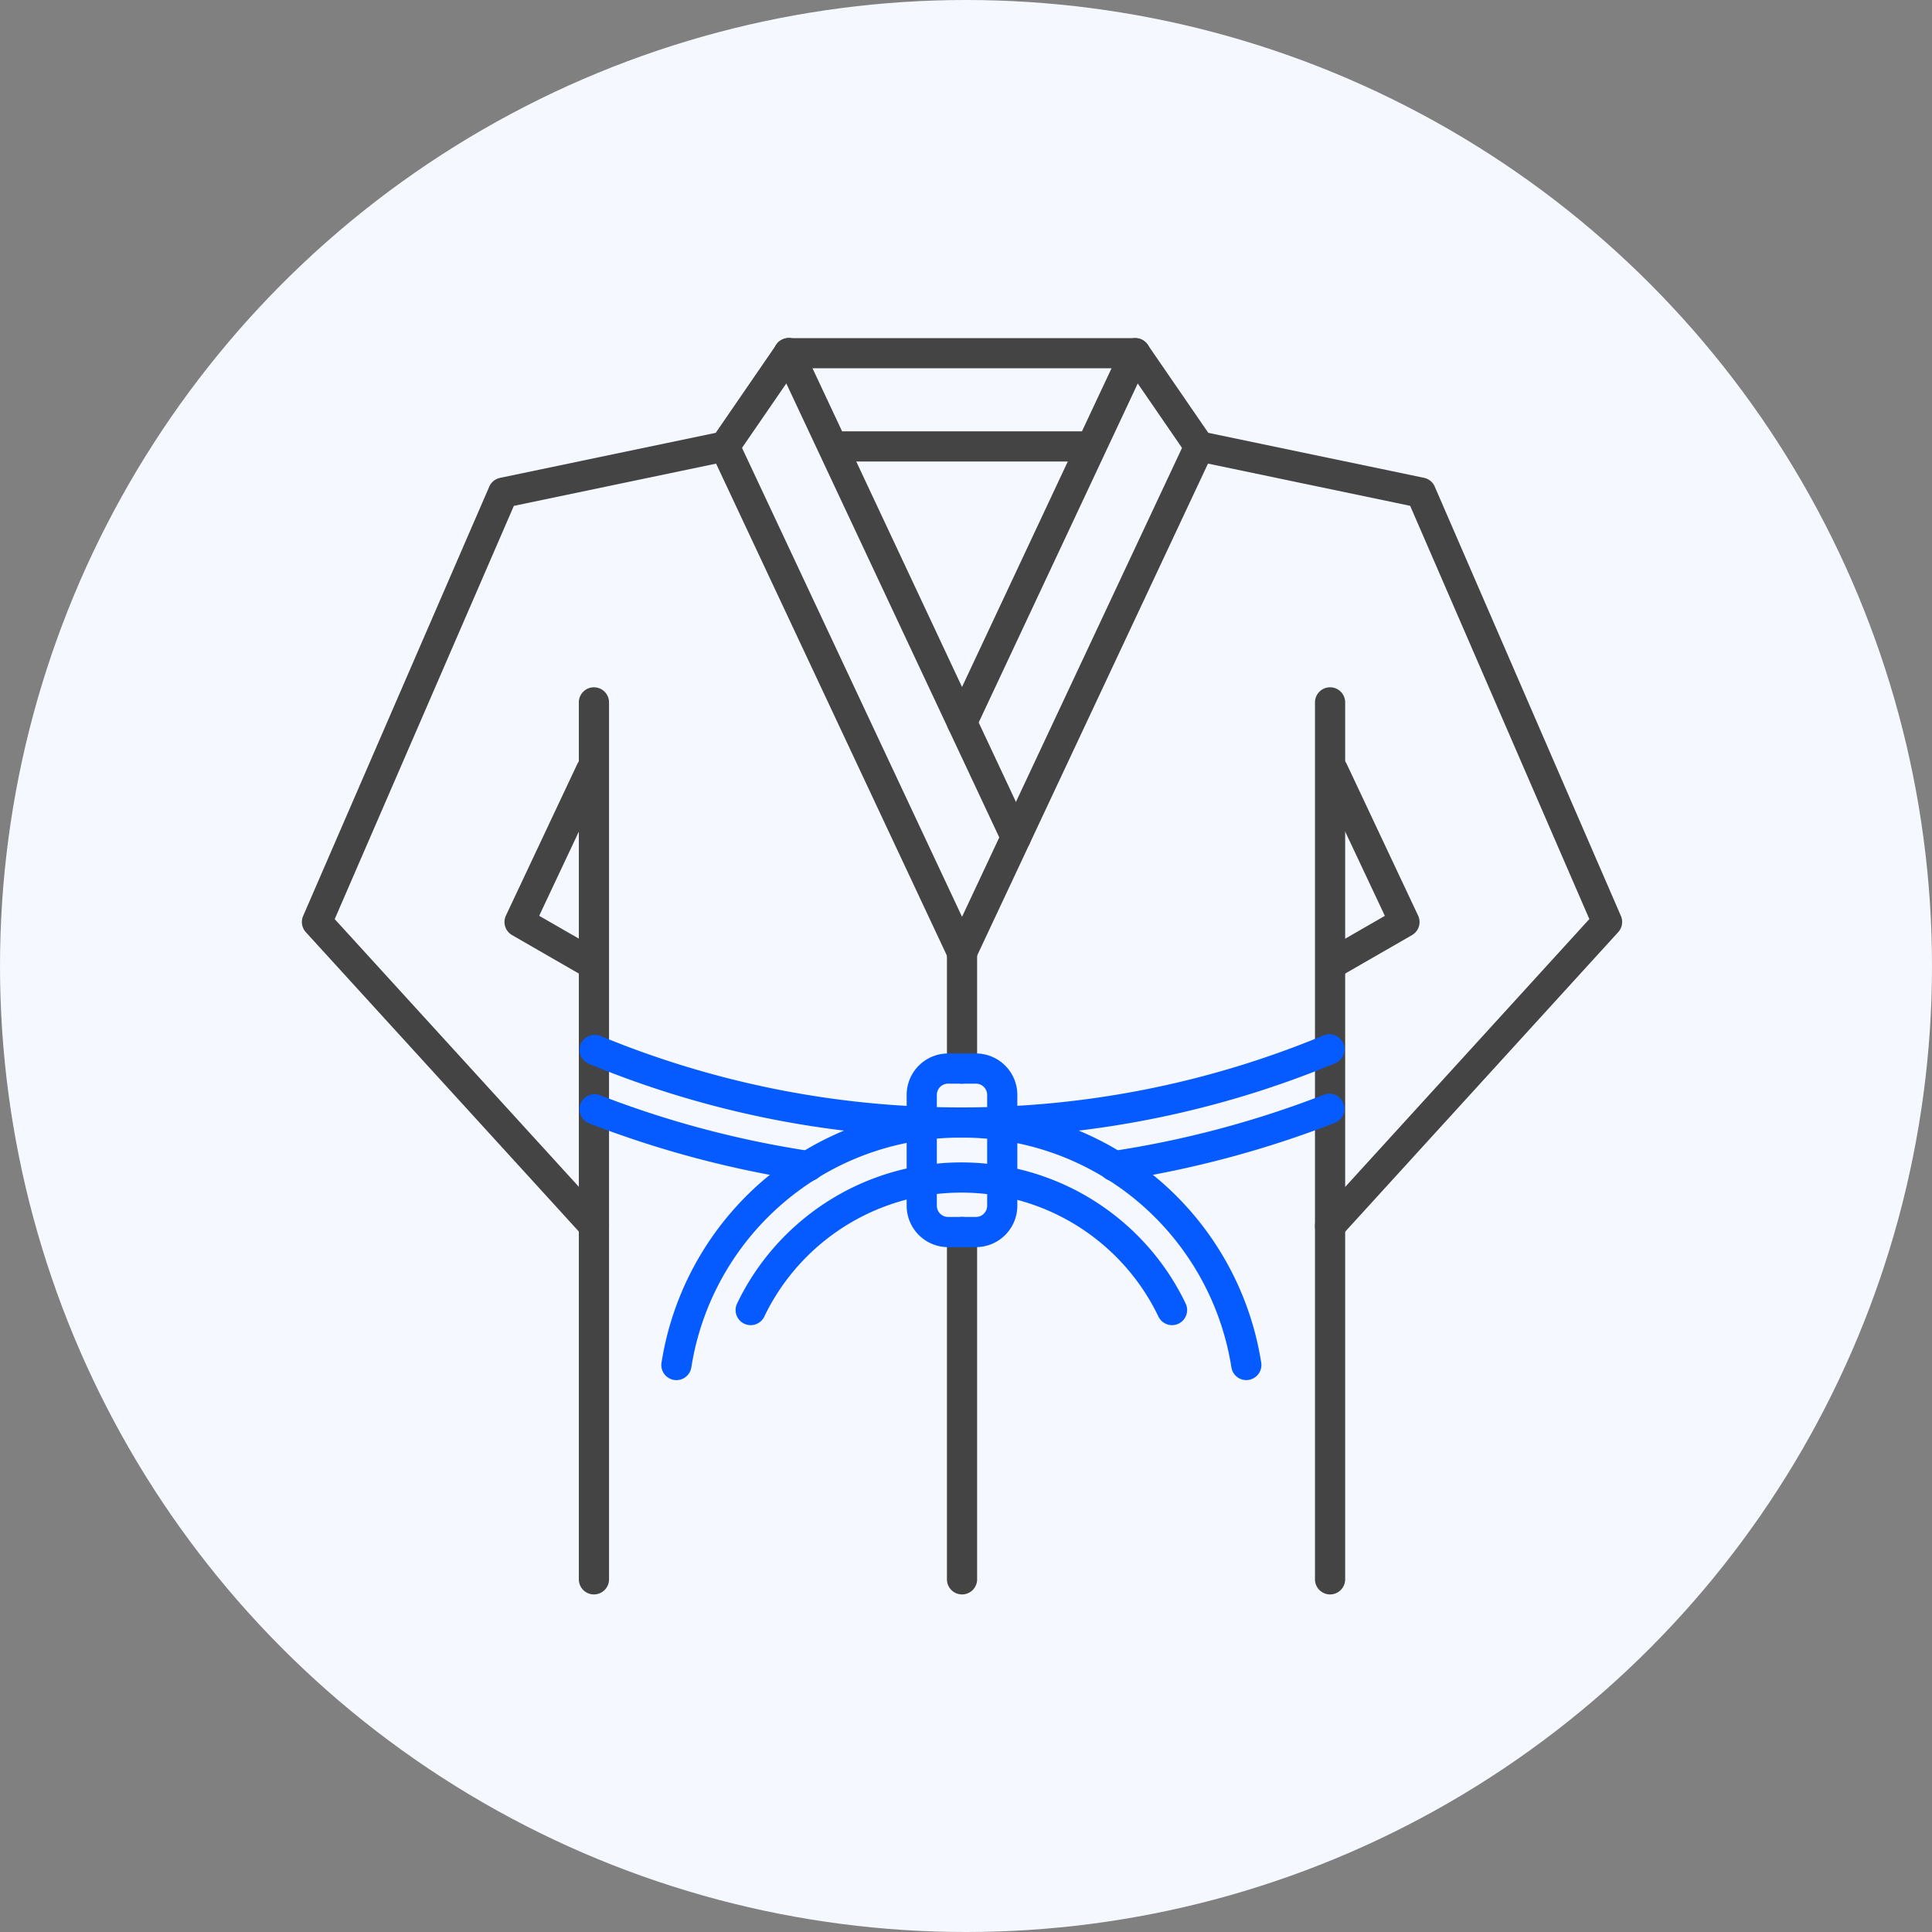
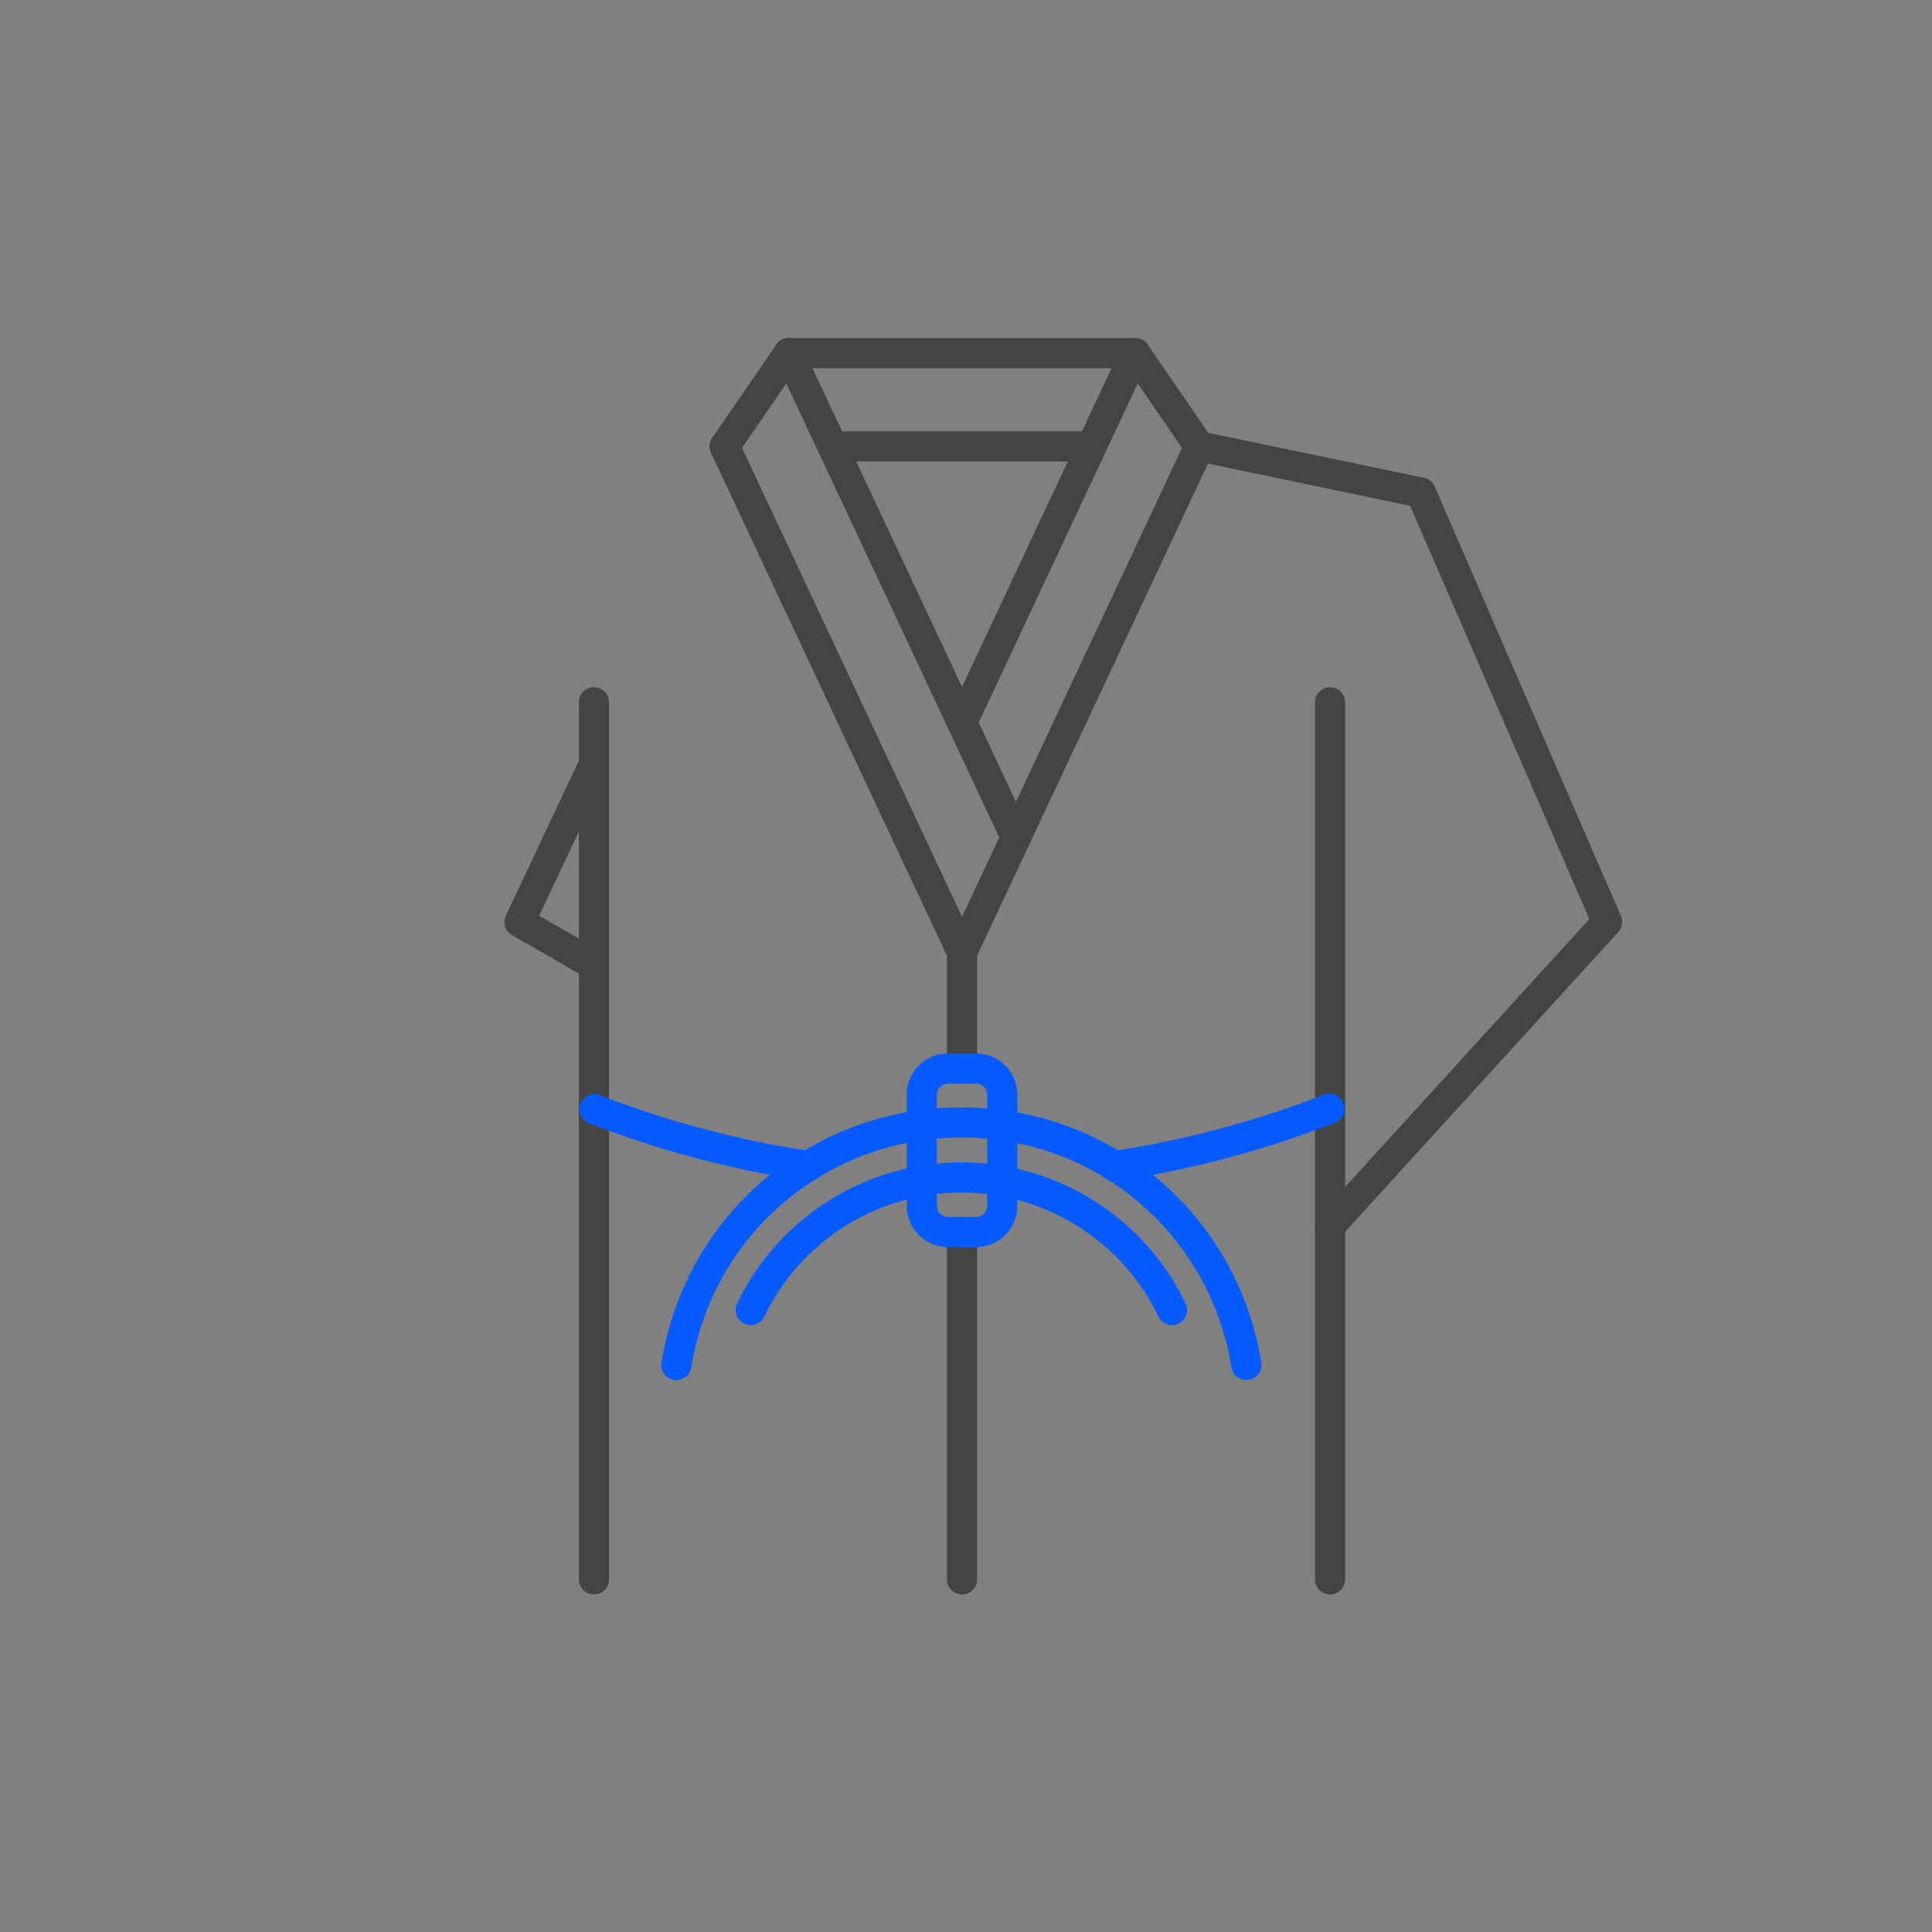
<svg xmlns="http://www.w3.org/2000/svg" width="160" height="160" viewBox="0 0 160 160">
  <rect x="0" y="0" width="160" height="160" fill="#808080" stroke="none" />
  <defs>
    <style>.a{fill:#f5f8ff;}.b{fill:#444;}.c{fill:#055bff;}</style>
  </defs>
  <g transform="translate(-510 -5904)">
-     <circle class="a" cx="80" cy="80" r="80" transform="translate(510 5904)" />
    <g transform="translate(0 1464)">
      <path class="b" d="M-120.357,347.778a1.245,1.245,0,0,1-.708-.22,1.251,1.251,0,0,1-.322-1.738l5.308-7.721a1.252,1.252,0,0,1,1.739-.322,1.251,1.251,0,0,1,.322,1.738l-5.308,7.721A1.252,1.252,0,0,1-120.357,347.778Z" transform="translate(690.371 4130.444)" />
      <path class="b" d="M-81.047,347.778a1.25,1.25,0,0,1-1.031-.542l-5.308-7.721a1.251,1.251,0,0,1,.322-1.738,1.25,1.25,0,0,1,1.739.322l5.307,7.721a1.25,1.25,0,0,1-.322,1.738A1.242,1.242,0,0,1-81.047,347.778Z" transform="translate(690.371 4130.444)" />
      <path class="b" d="M-100.7,389.67a1.252,1.252,0,0,1-1.133-.719l-19.654-41.893a1.251,1.251,0,0,1,.6-1.663,1.248,1.248,0,0,1,1.662.6l19.655,41.893a1.251,1.251,0,0,1-.6,1.663A1.249,1.249,0,0,1-100.7,389.67Z" transform="translate(690.371 4130.444)" />
      <path class="b" d="M-100.7,370.637a1.249,1.249,0,0,1-.53-.118,1.251,1.251,0,0,1-.6-1.663l13.511-28.8h-26.725a1.249,1.249,0,0,1-1.25-1.25,1.25,1.25,0,0,1,1.25-1.25h28.692a1.252,1.252,0,0,1,1.056.58,1.249,1.249,0,0,1,.076,1.2l-14.346,30.58A1.251,1.251,0,0,1-100.7,370.637Z" transform="translate(690.371 4130.444)" />
-       <path class="b" d="M-131.184,412.313a1.244,1.244,0,0,1-.924-.408l-22.936-25.15a1.25,1.25,0,0,1-.224-1.339l15.416-35.559a1.252,1.252,0,0,1,.891-.726l18.349-3.829a1.253,1.253,0,0,1,1.479.969,1.251,1.251,0,0,1-.968,1.479l-17.715,3.7-14.836,34.223,22.391,24.552a1.25,1.25,0,0,1-.081,1.766A1.248,1.248,0,0,1-131.184,412.313Z" transform="translate(690.371 4130.444)" />
      <path class="b" d="M-131.436,390.562a1.257,1.257,0,0,1-.623-.166l-5.906-3.4a1.25,1.25,0,0,1-.508-1.616l5.907-12.545a1.249,1.249,0,0,1,1.664-.6,1.25,1.25,0,0,1,.6,1.663l-5.416,11.5,4.908,2.826a1.249,1.249,0,0,1,.46,1.707A1.249,1.249,0,0,1-131.436,390.562Z" transform="translate(690.371 4130.444)" />
      <path class="b" d="M-100.7,389.67a1.248,1.248,0,0,1-.529-.118,1.251,1.251,0,0,1-.6-1.663l19.655-41.894a1.249,1.249,0,0,1,1.662-.6,1.251,1.251,0,0,1,.6,1.663L-99.57,388.951A1.251,1.251,0,0,1-100.7,389.67Z" transform="translate(690.371 4130.444)" />
      <path class="b" d="M-96.236,380.154a1.25,1.25,0,0,1-1.133-.72l-18.812-40.1a1.251,1.251,0,0,1,.6-1.663,1.247,1.247,0,0,1,1.662.6l18.812,40.1a1.25,1.25,0,0,1-.6,1.662A1.235,1.235,0,0,1-96.236,380.154Z" transform="translate(690.371 4130.444)" />
      <path class="b" d="M-131.184,441.6a1.25,1.25,0,0,1-1.25-1.25V367.725a1.249,1.249,0,0,1,1.25-1.25,1.25,1.25,0,0,1,1.25,1.25v72.629A1.25,1.25,0,0,1-131.184,441.6Z" transform="translate(690.371 4130.444)" />
      <path class="b" d="M-70.22,441.6a1.25,1.25,0,0,1-1.25-1.25V367.725a1.25,1.25,0,0,1,1.25-1.25,1.249,1.249,0,0,1,1.25,1.25v72.629A1.25,1.25,0,0,1-70.22,441.6Z" transform="translate(690.371 4130.444)" />
      <path class="b" d="M-70.22,412.331a1.244,1.244,0,0,1-.842-.327,1.25,1.25,0,0,1-.082-1.765l22.395-24.57-14.839-34.223-17.715-3.7a1.251,1.251,0,0,1-.968-1.479,1.252,1.252,0,0,1,1.479-.969l18.349,3.829a1.25,1.25,0,0,1,.891.726l15.418,35.559a1.252,1.252,0,0,1-.223,1.339L-69.3,411.922A1.247,1.247,0,0,1-70.22,412.331Z" transform="translate(690.371 4130.444)" />
-       <path class="b" d="M-69.967,390.562a1.252,1.252,0,0,1-1.085-.626,1.251,1.251,0,0,1,.46-1.707l4.909-2.826L-71.1,373.9a1.249,1.249,0,0,1,.6-1.663,1.25,1.25,0,0,1,1.664.6l5.906,12.544A1.25,1.25,0,0,1-63.439,387l-5.906,3.4A1.251,1.251,0,0,1-69.967,390.562Z" transform="translate(690.371 4130.444)" />
      <path class="b" d="M-90.172,347.778h-21.06a1.25,1.25,0,0,1-1.25-1.25,1.25,1.25,0,0,1,1.25-1.25h21.06a1.25,1.25,0,0,1,1.25,1.25A1.25,1.25,0,0,1-90.172,347.778Z" transform="translate(690.371 4130.444)" />
      <path class="b" d="M-100.7,399.3a1.25,1.25,0,0,1-1.25-1.25v-9.63a1.25,1.25,0,0,1,1.25-1.25,1.25,1.25,0,0,1,1.25,1.25v9.63A1.249,1.249,0,0,1-100.7,399.3Z" transform="translate(690.371 4130.444)" />
      <path class="b" d="M-100.7,441.6a1.25,1.25,0,0,1-1.25-1.25V411.588a1.25,1.25,0,0,1,1.25-1.25,1.25,1.25,0,0,1,1.25,1.25v28.766A1.25,1.25,0,0,1-100.7,441.6Z" transform="translate(690.371 4130.444)" />
      <path class="c" d="M-77.158,423.851a1.251,1.251,0,0,1-1.233-1.052,22.54,22.54,0,0,0-22.363-19.031A22.541,22.541,0,0,0-123.118,422.8a1.252,1.252,0,0,1-1.433,1.037,1.251,1.251,0,0,1-1.036-1.433,25.032,25.032,0,0,1,24.833-21.135A25.031,25.031,0,0,1-75.922,422.4a1.251,1.251,0,0,1-1.036,1.433A1.355,1.355,0,0,1-77.158,423.851Z" transform="translate(690.371 4130.444)" />
      <path class="c" d="M-83.307,419.3a1.248,1.248,0,0,1-1.127-.709,18.046,18.046,0,0,0-4.527-5.9,18.093,18.093,0,0,0-11.793-4.369,18.089,18.089,0,0,0-11.793,4.369,18.062,18.062,0,0,0-4.528,5.9,1.249,1.249,0,0,1-1.669.585,1.25,1.25,0,0,1-.584-1.669,20.545,20.545,0,0,1,5.151-6.712,20.593,20.593,0,0,1,13.423-4.973,20.6,20.6,0,0,1,13.422,4.973,20.524,20.524,0,0,1,5.151,6.713,1.25,1.25,0,0,1-.585,1.668A1.243,1.243,0,0,1-83.307,419.3Z" transform="translate(690.371 4130.444)" />
      <path class="c" d="M-88.116,407.378a1.249,1.249,0,0,1-1.234-1.063,1.249,1.249,0,0,1,1.049-1.422,82.446,82.446,0,0,0,17.568-4.676,1.251,1.251,0,0,1,1.618.712,1.249,1.249,0,0,1-.712,1.618,84.91,84.91,0,0,1-18.1,4.817A1.2,1.2,0,0,1-88.116,407.378Z" transform="translate(690.371 4130.444)" />
      <path class="c" d="M-113.393,407.378a1.33,1.33,0,0,1-.188-.013,84.766,84.766,0,0,1-18-4.777,1.25,1.25,0,0,1-.714-1.617,1.25,1.25,0,0,1,1.618-.714,82.2,82.2,0,0,0,17.463,4.635,1.252,1.252,0,0,1,1.051,1.423A1.251,1.251,0,0,1-113.393,407.378Z" transform="translate(690.371 4130.444)" />
-       <path class="c" d="M-100.754,403.768a80.505,80.505,0,0,1-30.847-6.112,1.25,1.25,0,0,1-.679-1.632,1.251,1.251,0,0,1,1.632-.679,78.028,78.028,0,0,0,29.894,5.923,78,78,0,0,0,30-5.967,1.248,1.248,0,0,1,1.633.676,1.25,1.25,0,0,1-.676,1.633A80.48,80.48,0,0,1-100.754,403.768Z" transform="translate(690.371 4130.444)" />
      <path class="c" d="M-99.545,412.838h-2.313a3.43,3.43,0,0,1-3.427-3.427v-9.183a3.431,3.431,0,0,1,3.427-3.428h2.313a3.431,3.431,0,0,1,3.426,3.428v9.183A3.43,3.43,0,0,1-99.545,412.838Zm-2.313-13.538a.928.928,0,0,0-.927.928v9.183a.928.928,0,0,0,.927.927h2.313a.927.927,0,0,0,.926-.927v-9.183a.928.928,0,0,0-.926-.928Z" transform="translate(690.371 4130.444)" />
    </g>
  </g>
</svg>